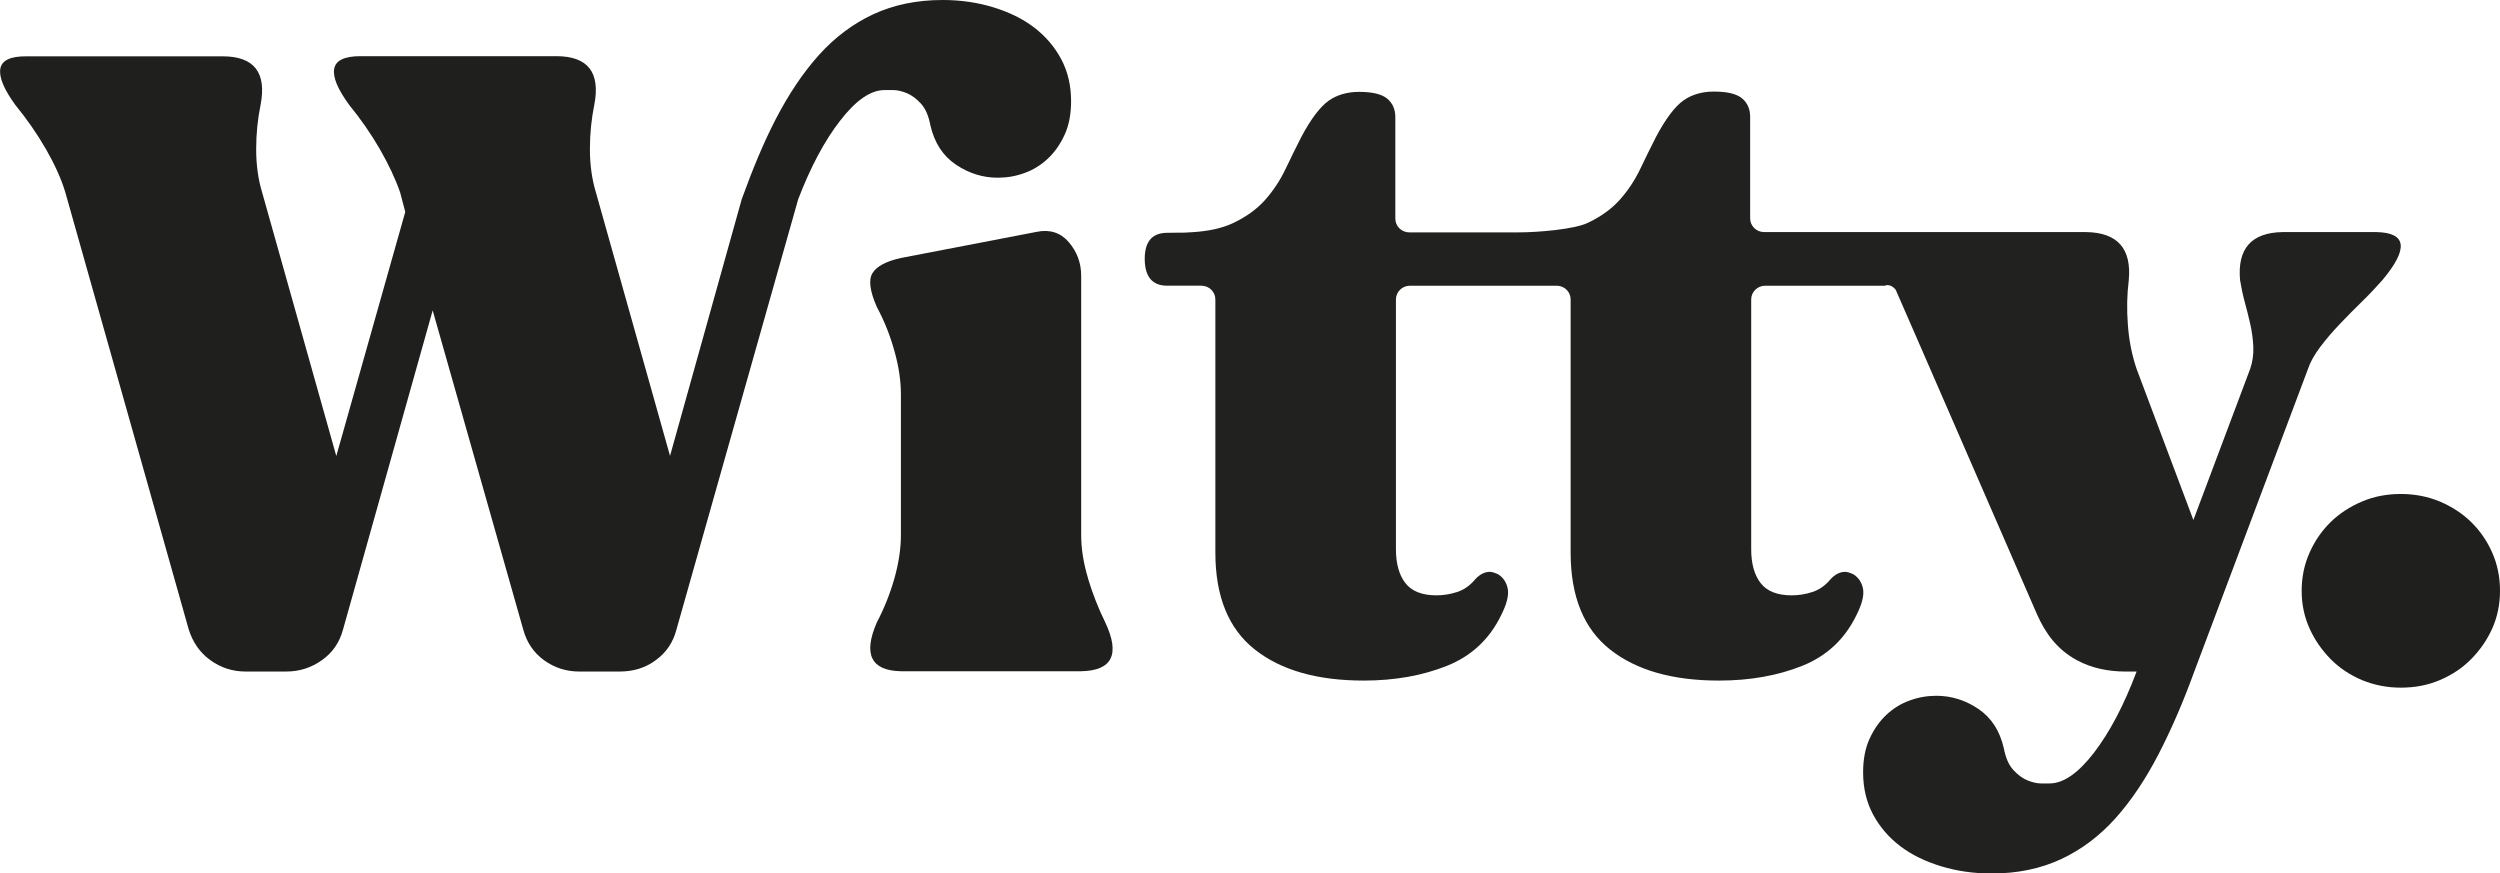
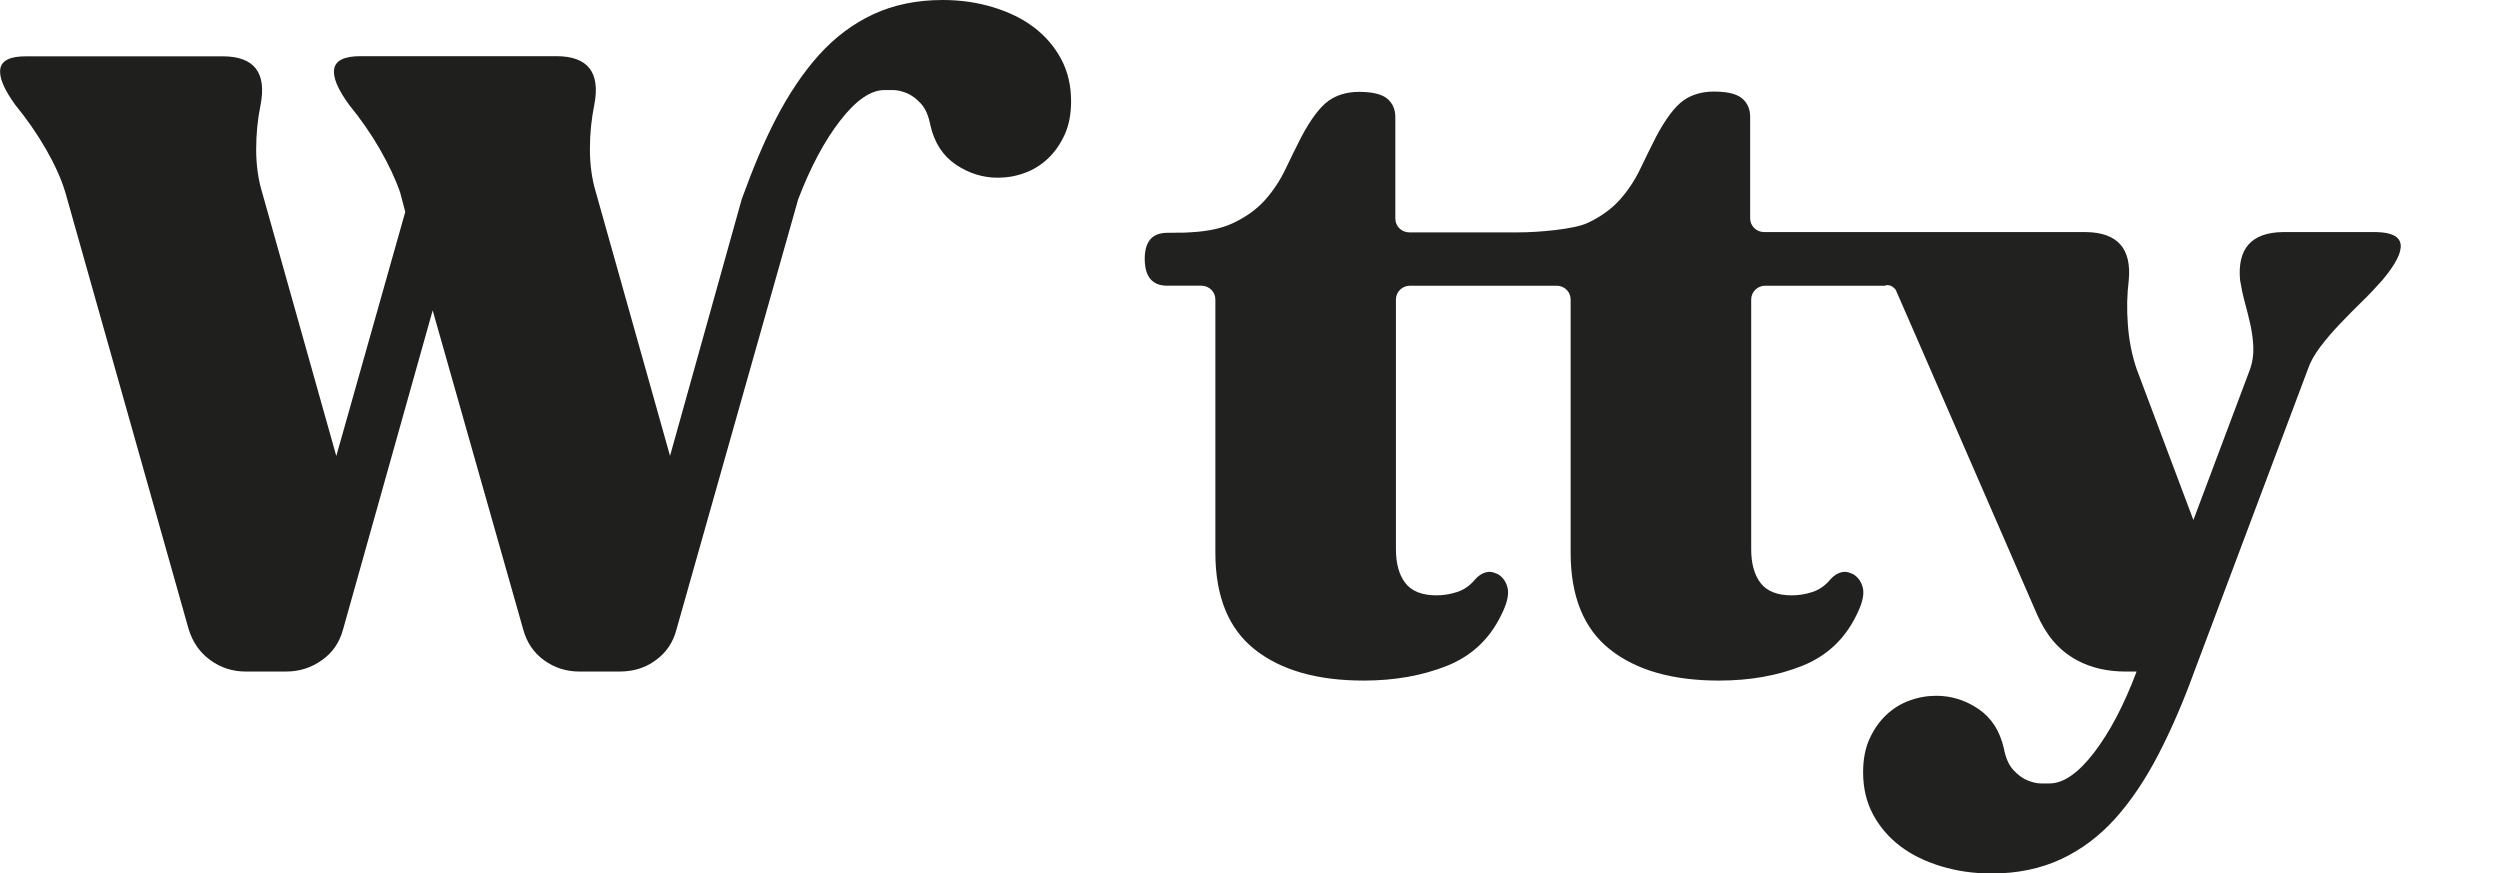
<svg xmlns="http://www.w3.org/2000/svg" id="Calque_2" width="166" height="58" viewBox="0 0 166 58">
  <defs>
    <style>.cls-1{opacity:.99;}.cls-2{fill:#1d1d1b;stroke-width:0px;}</style>
  </defs>
  <g id="Calque_1-2">
    <g class="cls-1">
-       <path class="cls-2" d="m72.25,38.41c-.31-1.02-.46-1.98-.46-2.88v-17.22c0-.86-.28-1.6-.83-2.24-.55-.63-1.27-.86-2.15-.67l-8.99,1.73c-.99.22-1.62.56-1.89,1.01-.27.45-.17,1.19.29,2.24.5.93.89,1.91,1.17,2.93.29,1.02.43,1.98.43,2.88v9.33c0,.89-.14,1.85-.43,2.88-.29,1.02-.68,2-1.17,2.93-.92,2.12-.38,3.2,1.6,3.24h11.97c2.06-.04,2.6-1.12,1.6-3.24-.46-.93-.84-1.91-1.15-2.93Z" />
      <path class="cls-2" d="m59.31,5.98c.27,0,.56.07.89.2.32.13.64.36.95.7.31.34.51.82.63,1.45.27,1.16.83,2.02,1.69,2.6.86.58,1.79.87,2.78.87.61,0,1.2-.1,1.77-.31.57-.2,1.09-.52,1.55-.95.46-.43.83-.96,1.12-1.59.29-.63.43-1.38.43-2.23,0-1.04-.22-1.98-.66-2.8-.44-.82-1.04-1.52-1.8-2.1-.76-.58-1.67-1.02-2.72-1.34-1.05-.32-2.17-.48-3.35-.48-1.72,0-3.25.32-4.61.95-1.35.63-2.56,1.54-3.61,2.71-1.05,1.17-2,2.59-2.86,4.25-.83,1.6-1.56,3.39-2.26,5.32l-4.76,17.04-4.92-17.49c-.27-.89-.4-1.85-.4-2.88s.1-2,.29-2.93c.42-2.16-.42-3.24-2.52-3.24h-13c-1.07,0-1.65.28-1.75.84s.24,1.36,1,2.4c.76.93,1.44,1.91,2.03,2.93.59,1.03,1.04,1.98,1.35,2.88l.34,1.29-4.58,16.21-4.92-17.49c-.27-.89-.4-1.85-.4-2.88s.1-2,.29-2.93c.42-2.16-.42-3.24-2.52-3.24H1.76C.69,3.73.11,4.01.02,4.57s.24,1.36,1,2.4c.76.93,1.44,1.91,2.03,2.93.59,1.03,1.02,1.98,1.29,2.88l8.19,29.01c.27.86.74,1.54,1.43,2.04.69.5,1.47.76,2.35.76h2.69c.88,0,1.67-.25,2.38-.76.71-.5,1.17-1.18,1.4-2.04l5.95-21.18,6.01,21.18c.23.86.69,1.54,1.37,2.04.69.5,1.47.76,2.35.76h2.69c.92,0,1.72-.25,2.4-.76.69-.5,1.15-1.18,1.37-2.04l8.08-28.56c.82-2.14,1.76-3.9,2.78-5.21,1.05-1.36,2.03-2.04,2.95-2.04h.57Z" />
      <g class="cls-1">
        <path class="cls-2" d="m125.18,18.93c.13,0,.26,0,.37.05.13.05.23.15.32.25,0,0,.82,1.86,9.36,21.5.58,1.33,1.37,2.4,2.68,3.11.98.53,2.1.75,3.21.75h.75c-.84,2.24-1.79,4.03-2.83,5.39-1.05,1.36-2.03,2.04-2.95,2.04h-.57c-.27,0-.56-.07-.89-.2-.32-.13-.64-.36-.95-.7-.31-.34-.51-.82-.63-1.45-.27-1.16-.83-2.02-1.69-2.6-.86-.58-1.79-.87-2.78-.87-.61,0-1.2.1-1.77.31-.57.2-1.09.52-1.55.95-.46.43-.83.96-1.12,1.59-.29.63-.43,1.38-.43,2.23,0,1.04.22,1.98.66,2.8.44.82,1.04,1.52,1.8,2.1.76.58,1.67,1.02,2.72,1.34,1.05.32,2.17.48,3.35.48,1.72,0,3.25-.32,4.61-.95,1.35-.63,2.56-1.54,3.61-2.71,1.05-1.17,2-2.59,2.86-4.25s1.65-3.49,2.38-5.5l7.56-20.12c.15-.45.42-.92.8-1.43.38-.5.81-1.01,1.29-1.51.48-.5.96-1,1.46-1.48.5-.48.95-.97,1.38-1.45,1.75-2.09,1.62-3.15-.4-3.19h-6.24c-2.06.04-3,1.1-2.81,3.19.08.49.18.97.31,1.45.13.49.26.98.37,1.48.11.5.18,1.01.2,1.51.02.5-.05.98-.2,1.43l-3.78,10.06-3.78-10.06c-.31-.93-.5-1.9-.57-2.91-.08-1.01-.06-1.99.06-2.96.19-2.09-.74-3.15-2.81-3.19h-21.4c-.52,0-.93-.41-.93-.91v-6.74c0-.52-.18-.93-.54-1.23-.36-.3-.98-.45-1.86-.45-.8,0-1.48.2-2.03.59-.55.39-1.16,1.18-1.8,2.38-.34.67-.7,1.39-1.06,2.15-.36.76-.82,1.45-1.37,2.07-.55.61-1.27,1.13-2.15,1.54-.88.41-3.22.62-4.6.62h-7.22c-.52,0-.93-.41-.93-.91v-6.74c0-.52-.18-.93-.54-1.23-.36-.3-.98-.45-1.86-.45-.8,0-1.48.2-2.03.59-.55.39-1.16,1.18-1.8,2.38-.34.67-.7,1.39-1.06,2.15-.36.76-.82,1.45-1.37,2.07-.55.61-1.27,1.13-2.15,1.54-.74.34-1.65.53-2.73.59h0c-.21.01-.42.03-.64.03-.35,0-.7,0-1.05.01-.93.03-1.41.6-1.41,1.72,0,1.19.5,1.79,1.49,1.79h2.27c.52,0,.93.41.93.91v16.81c0,2.91.87,5.05,2.61,6.43,1.74,1.38,4.15,2.07,7.24,2.07,2.06,0,3.9-.33,5.53-.98,1.62-.65,2.81-1.76,3.58-3.33.38-.74.53-1.33.46-1.76-.08-.43-.29-.76-.63-.98-.23-.11-.42-.17-.57-.17-.34,0-.67.17-.97.5-.34.41-.74.69-1.2.84-.46.15-.92.22-1.37.22-.95,0-1.64-.27-2.06-.81-.42-.54-.63-1.29-.63-2.26v-16.58c0-.5.42-.91.93-.91h9.74c.52,0,.93.41.93.91v16.81c0,2.91.87,5.05,2.61,6.43,1.74,1.38,4.15,2.07,7.24,2.07,2.06,0,3.9-.33,5.53-.98,1.62-.65,2.81-1.76,3.58-3.33.38-.74.53-1.33.46-1.76-.08-.43-.29-.76-.63-.98-.23-.11-.42-.17-.57-.17-.34,0-.67.17-.97.5-.34.41-.74.69-1.2.84-.46.15-.92.22-1.37.22-.95,0-1.64-.27-2.06-.81-.42-.54-.63-1.29-.63-2.26v-16.58c0-.5.42-.91.93-.91h8.03Z" />
      </g>
-       <path class="cls-2" d="m152.83,39.23c0-.89.17-1.73.52-2.52.34-.78.81-1.46,1.4-2.04s1.29-1.03,2.09-1.37c.8-.34,1.66-.5,2.58-.5s1.78.17,2.58.5c.8.34,1.5.79,2.09,1.37.59.58,1.06,1.26,1.4,2.04s.51,1.62.51,2.52-.17,1.72-.51,2.49c-.34.76-.81,1.44-1.4,2.04-.59.6-1.29,1.06-2.09,1.4-.8.34-1.66.5-2.58.5s-1.77-.17-2.58-.5c-.8-.34-1.5-.8-2.09-1.4-.59-.6-1.06-1.28-1.4-2.04-.34-.76-.52-1.59-.52-2.49Z" />
    </g>
  </g>
</svg>